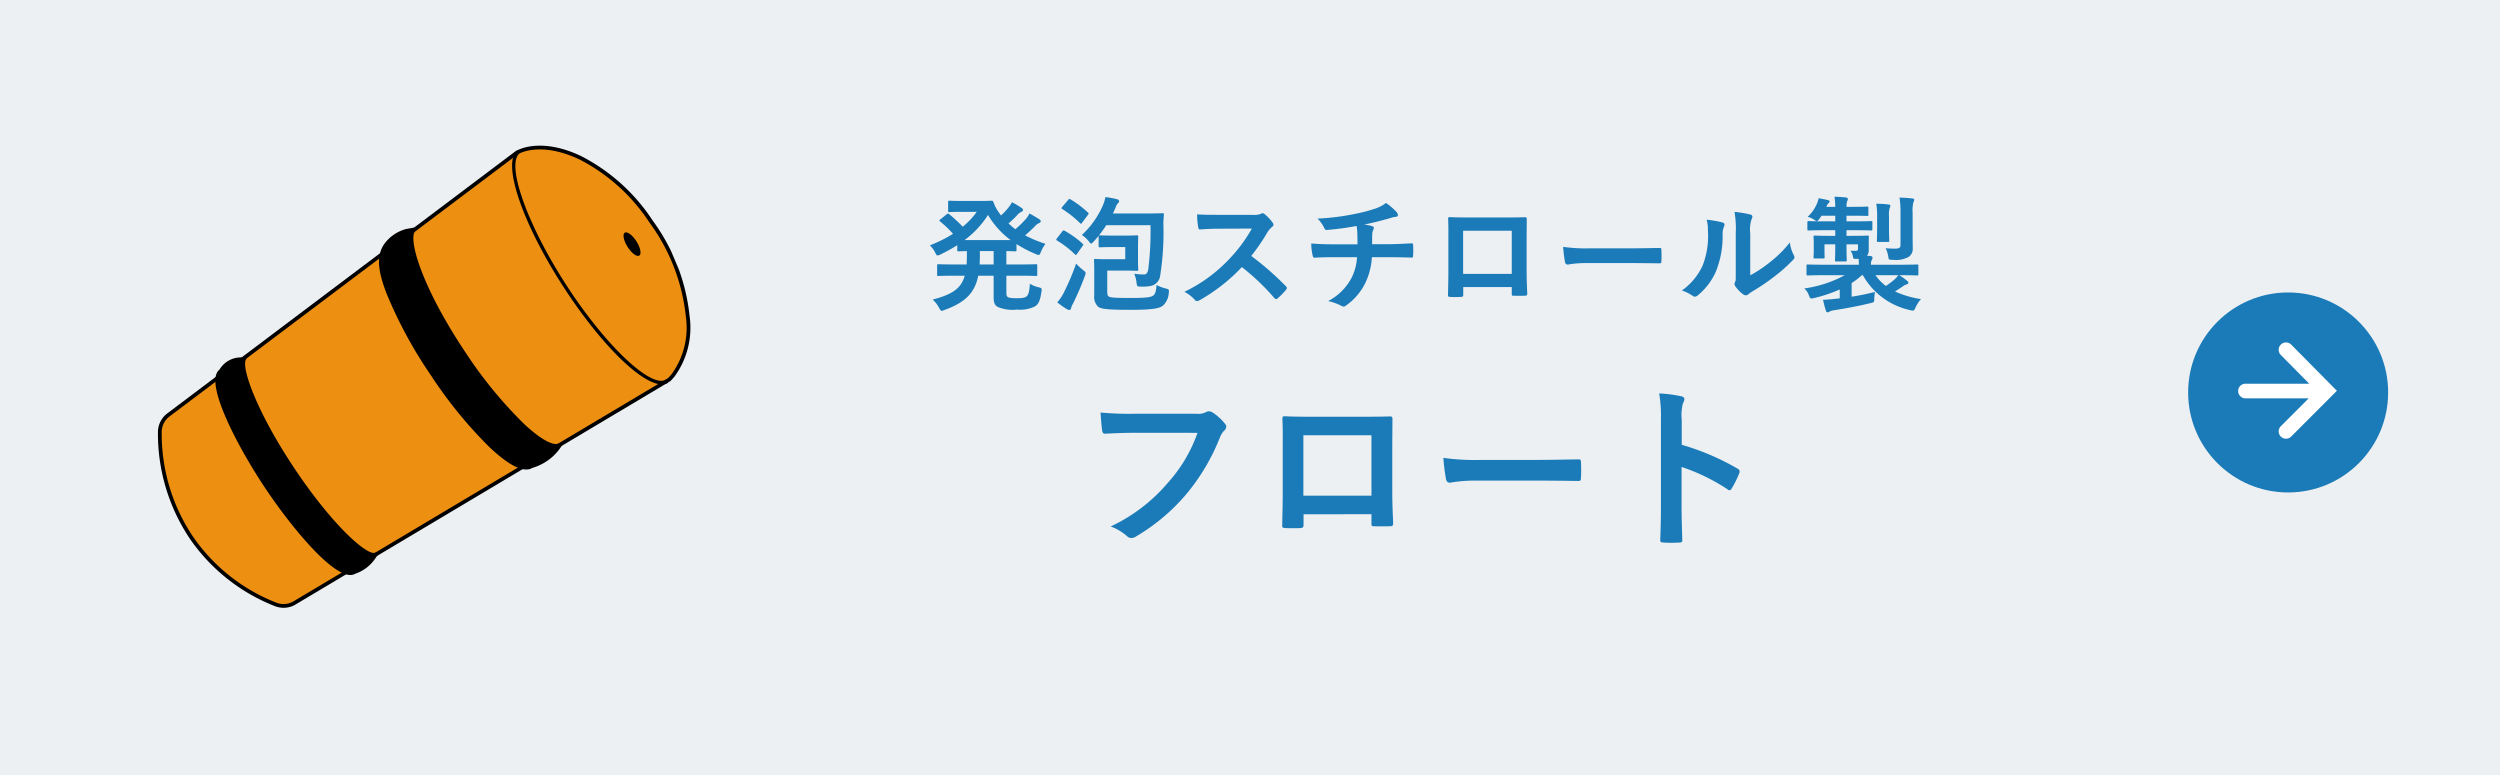
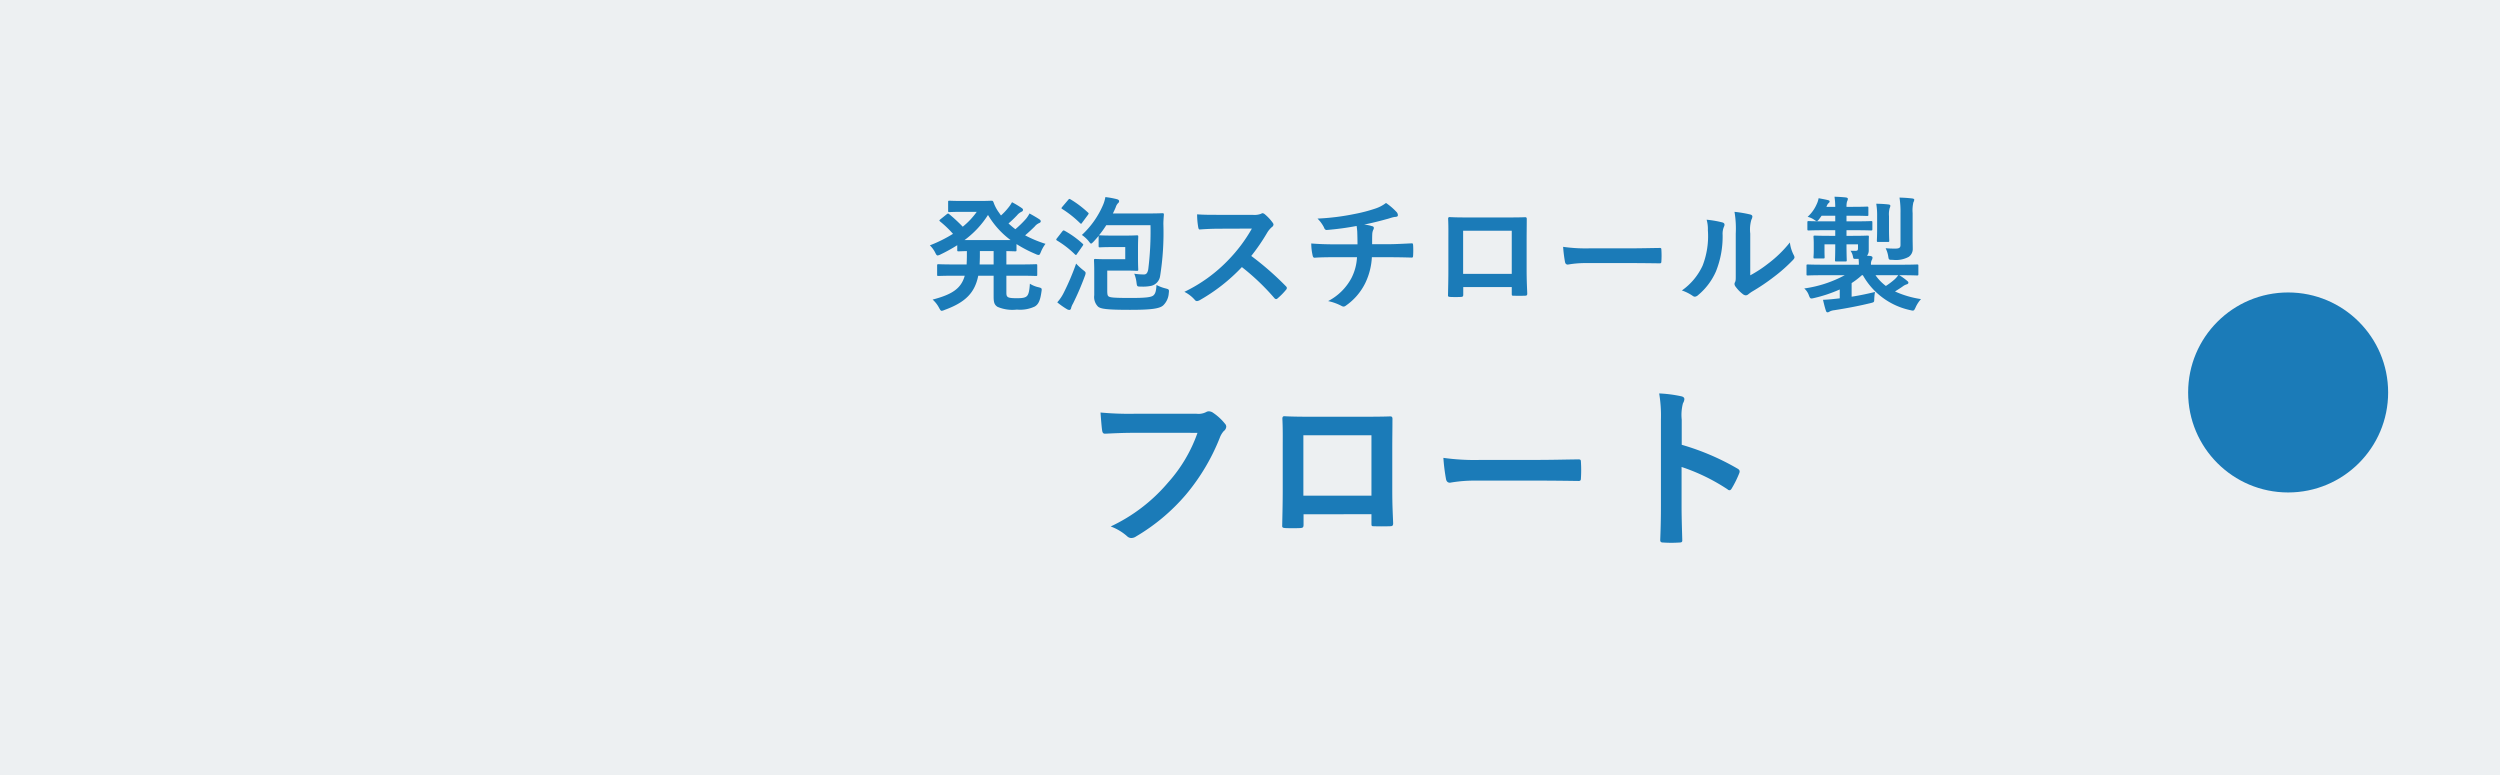
<svg xmlns="http://www.w3.org/2000/svg" width="200" height="62" viewBox="0 0 200 62">
  <defs>
    <clipPath id="clip-path">
      <rect id="長方形_1100" data-name="長方形 1100" width="7.9" height="7.695" fill="#fff" />
    </clipPath>
    <clipPath id="clip-path-2">
-       <rect id="長方形_3094" data-name="長方形 3094" width="45" height="45" transform="translate(139 1708)" fill="none" stroke="#707070" stroke-width="1" />
-     </clipPath>
+       </clipPath>
    <clipPath id="clip-path-3">
      <rect id="長方形_2726" data-name="長方形 2726" width="44.68" height="26.522" fill="none" />
    </clipPath>
  </defs>
  <g id="グループ_4569" data-name="グループ 4569" transform="translate(-762.25 -1505.757)">
    <path id="パス_15550" data-name="パス 15550" d="M0,0H200V62H0Z" transform="translate(762.25 1505.757)" fill="#edf0f2" />
    <g id="グループ_1682" data-name="グループ 1682" transform="translate(713.298 -4161.756)">
      <circle id="楕円形_298" data-name="楕円形 298" cx="8" cy="8" r="8" transform="translate(224.003 5690.91)" fill="#1b7bb8" />
      <g id="グループ_1421" data-name="グループ 1421" transform="translate(228.003 5694.91)">
        <g id="グループ_3" data-name="グループ 3" transform="translate(0 0)" clip-path="url(#clip-path)">
-           <path id="パス_12" data-name="パス 12" d="M4.246.173A.586.586,0,0,0,3.413,1L5.688,3.3H.586a.585.585,0,1,0,0,1.171H5.643L3.415,6.7a.585.585,0,1,0,.828.828L7.9,3.866Z" transform="translate(0 0)" fill="#fff" />
-         </g>
+           </g>
      </g>
    </g>
    <path id="パス_15551" data-name="パス 15551" d="M-18.2-8.148a11.784,11.784,0,0,1-2.366,3.99,13.53,13.53,0,0,1-4.578,3.5,4.163,4.163,0,0,1,1.3.77.491.491,0,0,0,.35.154A.677.677,0,0,0-23.114.14a15.7,15.7,0,0,0,3.976-3.332,16.487,16.487,0,0,0,2.716-4.55,1.685,1.685,0,0,1,.322-.546.478.478,0,0,0,.2-.35.351.351,0,0,0-.1-.238A4.308,4.308,0,0,0-17.024-9.8a.685.685,0,0,0-.266-.07.4.4,0,0,0-.21.056,1.339,1.339,0,0,1-.77.14h-5a24.5,24.5,0,0,1-2.688-.1c.028.406.084,1.134.126,1.414.028.2.084.294.266.28.6-.028,1.4-.07,2.31-.07Zm13.916,6.51V-.9c0,.2.014.224.182.224.42.014.868.014,1.288,0,.2,0,.266-.042.266-.238-.028-.756-.07-1.442-.07-2.66V-6.916c0-.826.014-1.582.014-2.268.014-.21-.028-.28-.182-.28-.658.028-1.722.028-2.632.028H-8.75c-.938,0-1.764,0-2.506-.042-.1,0-.154.056-.154.2.042.812.028,1.568.028,2.324v3.43c0,1.064-.028,2.058-.042,2.786-.014.168.056.2.294.21.35.014.756.014,1.106,0,.252-.014.308-.042.308-.28v-.826Zm0-1.484H-9.73v-4.83h5.446ZM9.1-4.326c1.036,0,2.072.014,3.122.028.2.014.252-.042.252-.21a10.319,10.319,0,0,0,0-1.316c0-.168-.042-.21-.252-.2-1.078.014-2.156.042-3.22.042H4.494A17.986,17.986,0,0,1,1.47-6.146a15.2,15.2,0,0,0,.21,1.694c.042.21.154.294.322.294A11.2,11.2,0,0,1,4.06-4.326ZM20.538-9.2a3.646,3.646,0,0,1,.1-1.316.737.737,0,0,0,.112-.322c0-.112-.07-.2-.266-.238a10.334,10.334,0,0,0-1.75-.224,10.683,10.683,0,0,1,.14,2.072v6.888c0,.9-.014,1.722-.056,2.758,0,.168.07.21.266.21a9.252,9.252,0,0,0,1.246,0c.2,0,.266-.042.252-.21-.028-1.008-.056-1.834-.056-2.744V-5.418a15.506,15.506,0,0,1,3.682,1.792.215.215,0,0,0,.154.07c.07,0,.126-.056.182-.154a8.229,8.229,0,0,0,.6-1.218c.07-.182,0-.28-.154-.364a19.748,19.748,0,0,0-4.452-1.9Z" transform="translate(876.25 1548.532)" fill="#1b7bb8" />
    <path id="パス_15552" data-name="パス 15552" d="M-33.49-2.08h1.01c.96,0,1.28.02,1.35.02.1,0,.11-.01.11-.11v-.72c0-.1-.01-.11-.11-.11-.07,0-.39.02-1.35.02h-1.01V-4.05c.46.01.65.02.7.02.1,0,.11-.01.11-.11v-.47a10.519,10.519,0,0,0,1.54.8.609.609,0,0,0,.23.07c.08,0,.11-.07.19-.26a2.786,2.786,0,0,1,.36-.63,9.6,9.6,0,0,1-1.63-.68c.29-.25.55-.49.77-.71a.916.916,0,0,1,.35-.27c.08-.03.13-.08.13-.14s-.03-.11-.12-.17c-.23-.15-.49-.3-.78-.46a2.461,2.461,0,0,1-.28.43,8.5,8.5,0,0,1-.85.83c-.19-.14-.37-.3-.55-.46a8.866,8.866,0,0,0,.69-.66.992.992,0,0,1,.34-.27c.09-.04.13-.09.13-.15s-.02-.1-.11-.16a7.426,7.426,0,0,0-.77-.46,2.544,2.544,0,0,1-.28.42,4.975,4.975,0,0,1-.6.64,2.425,2.425,0,0,1-.14-.2,3.1,3.1,0,0,1-.46-.86c-.05-.11-.08-.12-.17-.12-.07,0-.35.02-.91.02h-1.38c-.75,0-.99-.02-1.05-.02-.11,0-.12.01-.12.11v.69c0,.1.01.11.12.11.06,0,.3-.02,1.05-.02h1.12A5.981,5.981,0,0,1-36.98-6a13.156,13.156,0,0,0-1.09-1.01c-.09-.07-.11-.05-.2.02l-.5.4c-.05.04-.08.07-.08.09s.03.06.08.1a8.308,8.308,0,0,1,1.01.97,11,11,0,0,1-1.85.92,2.192,2.192,0,0,1,.41.55c.09.18.13.26.21.26a.688.688,0,0,0,.23-.08,13.206,13.206,0,0,0,1.34-.74v.38c0,.1.01.11.12.11.04,0,.22-.01.65-.02v.34c0,.27-.01.51-.02.73h-.9c-.95,0-1.28-.02-1.34-.02-.11,0-.12.01-.12.11v.72c0,.1.01.11.12.11.06,0,.39-.02,1.34-.02h.75c-.29,1.03-1.01,1.5-2.57,1.91a2.3,2.3,0,0,1,.51.65c.1.18.14.25.22.25a.851.851,0,0,0,.22-.07c1.65-.6,2.42-1.35,2.7-2.74h1.23V-.43c0,.5.06.67.31.84a3.03,3.03,0,0,0,1.55.22A2.75,2.75,0,0,0-31.21.38c.3-.19.43-.49.53-1.2.04-.26.02-.27-.25-.34a2.167,2.167,0,0,1-.68-.28c-.04.65-.12.88-.25,1s-.35.16-.79.16-.64-.03-.73-.1-.11-.16-.11-.35Zm-3.35-2.85a7.454,7.454,0,0,0,1.88-2.01,6.819,6.819,0,0,0,1.81,2.01Zm1.21,1.95c.01-.23.02-.47.02-.73v-.34h1.1v1.07Zm9.52-1.49c0,.11.01.12.11.12.06,0,.27-.02.95-.02h1.07v.97h-1.51c-.55,0-.81-.02-.87-.02-.11,0-.12.01-.12.12,0,.06.02.33.02.87V-.52a1.088,1.088,0,0,0,.3.91c.21.18.67.26,2.56.26,1.67,0,2.35-.09,2.65-.35a1.479,1.479,0,0,0,.45-.97c.04-.31.03-.32-.28-.4a3.1,3.1,0,0,1-.7-.27c-.03.44-.07.66-.23.82s-.6.22-1.83.22c-1.4,0-1.66-.04-1.78-.13-.1-.07-.1-.28-.1-.51V-2.49h1.49c.57,0,.81.02.87.02.11,0,.12-.01.12-.11,0-.06-.02-.32-.02-.88v-.85c0-.56.02-.82.02-.89,0-.1-.01-.11-.12-.11-.06,0-.3.02-.87.02h-1.12c-.68,0-.89-.02-.95-.02a.2.2,0,0,0-.09.01,8.132,8.132,0,0,0,.59-.82h3.54a24.372,24.372,0,0,1-.18,3.53c-.06.31-.17.41-.34.41a5.222,5.222,0,0,1-.78-.06,2.688,2.688,0,0,1,.18.7c.04.33.05.33.36.33a3.262,3.262,0,0,0,.82-.06.942.942,0,0,0,.71-.79,22.009,22.009,0,0,0,.26-4.16c0-.23.02-.48.04-.74,0-.1-.02-.12-.13-.12-.06,0-.34.02-1.18.02h-2.77c.08-.16.16-.33.23-.5a.792.792,0,0,1,.18-.32.208.208,0,0,0,.09-.17c0-.06-.06-.12-.17-.15a6.576,6.576,0,0,0-.93-.17,2.782,2.782,0,0,1-.17.59,7.026,7.026,0,0,1-1.71,2.44,2.588,2.588,0,0,1,.53.48c.11.14.15.21.21.21.04,0,.1-.06.2-.16.14-.15.27-.3.4-.46ZM-29.42.05a6.4,6.4,0,0,0,.78.55.46.46,0,0,0,.18.06.148.148,0,0,0,.14-.12,1.389,1.389,0,0,1,.16-.39,21.891,21.891,0,0,0,.95-2.21.767.767,0,0,0,.06-.23c0-.09-.06-.13-.21-.25a4.65,4.65,0,0,1-.55-.51,19.515,19.515,0,0,1-.98,2.31A3.412,3.412,0,0,1-29.42.05Zm.41-7.65c-.05.06-.07.09-.07.12s.02.04.07.07A8.553,8.553,0,0,1-27.6-6.29c.08.07.1.08.17-.03l.46-.62c.04-.06.06-.09.06-.12s-.02-.05-.06-.08a8.184,8.184,0,0,0-1.39-1.05c-.09-.05-.11-.05-.19.05Zm-.43,2.52a.22.22,0,0,0-.06.12c0,.02.02.04.07.07A7.711,7.711,0,0,1-28.02-3.8q.06.06.09.06c.03,0,.05-.02.08-.07l.45-.64c.04-.06.06-.09.06-.12s-.02-.04-.06-.08a7.458,7.458,0,0,0-1.42-1.02c-.09-.05-.12-.05-.2.05Zm12.9-1.87c-.65,0-1.15,0-1.69-.04a5.826,5.826,0,0,0,.09,1.04c.02.11.05.18.13.17.54-.04,1.06-.06,1.58-.06l2.58-.01a12.266,12.266,0,0,1-1.88,2.51A12.147,12.147,0,0,1-19.25-.79a2.74,2.74,0,0,1,.84.65.223.223,0,0,0,.17.09.633.633,0,0,0,.23-.08,14.387,14.387,0,0,0,3.36-2.64,18.2,18.2,0,0,1,2.6,2.48.205.205,0,0,0,.14.08.173.173,0,0,0,.12-.06,5.358,5.358,0,0,0,.67-.68.247.247,0,0,0,.07-.15.227.227,0,0,0-.08-.14A23.512,23.512,0,0,0-13.9-3.66a15.78,15.78,0,0,0,1.28-1.87,1.831,1.831,0,0,1,.37-.44.276.276,0,0,0,.13-.2.266.266,0,0,0-.05-.13,3.645,3.645,0,0,0-.65-.7.33.33,0,0,0-.17-.08.167.167,0,0,0-.11.04,1.469,1.469,0,0,1-.69.09Zm9.38,2.36c-.49,0-1.23-.01-1.94-.07a4.421,4.421,0,0,0,.1.91c.03.16.06.24.19.23.49-.04,1.23-.04,1.59-.04h1.78A4.125,4.125,0,0,1-5.88-1.9,4.43,4.43,0,0,1-7.75-.05,4.121,4.121,0,0,1-6.69.33a.38.38,0,0,0,.18.06A.31.31,0,0,0-6.34.32,4.757,4.757,0,0,0-4.75-1.55a5.427,5.427,0,0,0,.5-2.01h1.23c.73,0,1.31.01,1.94.03.12,0,.12-.04.13-.18a7.111,7.111,0,0,0,0-.8c-.01-.11-.01-.16-.11-.16-.45.02-1.3.07-1.93.07H-4.23c0-.34,0-.57.01-.79a.964.964,0,0,1,.07-.34.5.5,0,0,0,.06-.17.148.148,0,0,0-.13-.14,2.964,2.964,0,0,0-.65-.13c.59-.12,1.2-.27,1.81-.44.21-.05.42-.14.63-.17.16-.01.26-.03.26-.14A.389.389,0,0,0-2.3-7.2a4.862,4.862,0,0,0-.82-.7,2.865,2.865,0,0,1-.86.45,12.428,12.428,0,0,1-1.65.43,18.9,18.9,0,0,1-2.97.37,2.712,2.712,0,0,1,.51.69c.04.11.1.24.25.22a22.665,22.665,0,0,0,2.37-.32c.03.2.04.33.05.46.01.29.02.69.02,1.01ZM6.94-1.17v.53c0,.14.01.16.13.16.3.01.62.01.92,0,.14,0,.19-.03.19-.17-.02-.54-.05-1.03-.05-1.9V-4.94c0-.59.01-1.13.01-1.62.01-.15-.02-.2-.13-.2-.47.02-1.23.02-1.88.02H3.75c-.67,0-1.26,0-1.79-.03-.07,0-.11.04-.11.14.03.58.02,1.12.02,1.66v2.45c0,.76-.02,1.47-.03,1.99-.01.12.04.14.21.15.25.01.54.01.79,0,.18-.01.22-.03.22-.2v-.59Zm0-1.06H3.05V-5.68H6.94Zm9.56-.86c.74,0,1.48.01,2.23.02.14.01.18-.03.18-.15a7.371,7.371,0,0,0,0-.94c0-.12-.03-.15-.18-.14-.77.01-1.54.03-2.3.03H13.21a12.847,12.847,0,0,1-2.16-.12,10.853,10.853,0,0,0,.15,1.21c.03.15.11.21.23.21a8,8,0,0,1,1.47-.12Zm9.52-2.36a2.767,2.767,0,0,1,.09-1.11.64.64,0,0,0,.08-.25c0-.08-.05-.14-.18-.17a9.543,9.543,0,0,0-1.25-.21,7.985,7.985,0,0,1,.1,1.74v3.13c0,.51.01.63-.06.76a.307.307,0,0,0-.04.15.4.4,0,0,0,.09.21,2.888,2.888,0,0,0,.6.61.426.426,0,0,0,.21.08.318.318,0,0,0,.2-.08,3.321,3.321,0,0,1,.29-.21A16.607,16.607,0,0,0,27.93-2a12.64,12.64,0,0,0,1.48-1.31c.11-.11.15-.18.15-.25a.5.5,0,0,0-.06-.17,2.883,2.883,0,0,1-.31-1.01,9.6,9.6,0,0,1-1.75,1.7,10.166,10.166,0,0,1-1.42.93ZM22.53-6.56a2.69,2.69,0,0,1,.1.84,6.515,6.515,0,0,1-.42,2.83A4.964,4.964,0,0,1,20.55-.9a3.544,3.544,0,0,1,.85.42.34.34,0,0,0,.19.08.453.453,0,0,0,.26-.13,5.151,5.151,0,0,0,1.42-1.88,7.484,7.484,0,0,0,.54-2.94,1.443,1.443,0,0,1,.12-.68c.06-.14.04-.26-.13-.31A8.085,8.085,0,0,0,22.53-6.56ZM33.58-2.12a9.579,9.579,0,0,1-3.24,1.06,1.279,1.279,0,0,1,.37.55c.11.29.14.28.44.21a11.249,11.249,0,0,0,2.03-.68v.71l-.27.03c-.36.04-.68.07-1.07.09.07.29.14.6.23.86.03.1.07.14.14.14a.343.343,0,0,0,.17-.07,1.066,1.066,0,0,1,.36-.1c.94-.15,1.83-.31,2.87-.56.32-.08.32-.08.33-.29A4.019,4.019,0,0,1,36-.78c-.66.16-1.24.28-1.87.38V-1.49a6.365,6.365,0,0,0,.82-.63h.08A5.717,5.717,0,0,0,38.8.67c.3.07.31.08.45-.22a2.512,2.512,0,0,1,.43-.66A7.729,7.729,0,0,1,37.6-.82c.22-.14.43-.27.6-.39a1.021,1.021,0,0,1,.34-.18c.07-.02.13-.06.13-.13s-.03-.09-.1-.15a4.412,4.412,0,0,0-.63-.45h.18c.88,0,1.18.02,1.24.02.1,0,.11-.01.11-.11v-.66c0-.1-.01-.11-.11-.11-.06,0-.36.02-1.24.02H35.68a.685.685,0,0,1,.06-.37.369.369,0,0,0,.06-.2c0-.06-.05-.11-.18-.13l-.26-.02a.661.661,0,0,0,.14-.44v-.69c0-.23.01-.32.01-.38,0-.09-.01-.1-.11-.1-.07,0-.36.02-1.2.02h-.48v-.45h.69c.91,0,1.21.02,1.27.02.1,0,.11-.01.11-.12v-.51c0-.11-.01-.12-.11-.12-.06,0-.36.02-1.27.02h-.69v-.45h.48c.83,0,1.1.02,1.16.02.1,0,.11-.01.11-.11v-.52c0-.11-.01-.12-.11-.12-.06,0-.33.02-1.16.02h-.48a1.61,1.61,0,0,1,.04-.42.626.626,0,0,0,.07-.22c0-.05-.06-.1-.16-.11-.25-.03-.57-.05-.91-.06a5.981,5.981,0,0,1,.06.81h-.71l.03-.06a.575.575,0,0,1,.16-.25.152.152,0,0,0,.07-.12c0-.06-.04-.08-.14-.11-.25-.06-.48-.1-.74-.15a1.871,1.871,0,0,1-.16.49,2.972,2.972,0,0,1-.72,1,1.546,1.546,0,0,1,.49.21c.12.08.18.13.24.13s.12-.06.21-.18l.18-.25h1.09v.45h-.83c-.92,0-1.23-.02-1.29-.02-.1,0-.11.01-.11.12v.51c0,.11.01.12.11.12.06,0,.37-.02,1.29-.02h.83v.45h-.43c-.84,0-1.13-.02-1.2-.02-.1,0-.11.01-.11.1,0,.07.02.19.02.56v.51c0,.38-.02.48-.02.55,0,.1.01.11.11.11h.67c.1,0,.11-.01.11-.11,0-.06-.01-.17-.01-.49v-.53h.86v.03c0,.79-.02,1.17-.02,1.24,0,.09.01.1.11.1h.72c.1,0,.11-.01.11-.1,0-.06-.02-.45-.02-1.24v-.03h.92v.31c0,.15-.03.21-.2.21-.12,0-.25,0-.4-.01a1.159,1.159,0,0,1,.2.49c.03.16.05.17.24.16h.21c.01.16.02.32.02.47H31.87c-.88,0-1.18-.02-1.24-.02-.1,0-.11.01-.11.11v.66c0,.1.01.11.11.11.06,0,.36-.02,1.24-.02Zm4.28,0a2.047,2.047,0,0,1-.31.35,6.005,6.005,0,0,1-.68.51,3.766,3.766,0,0,1-.83-.86Zm1.15-4.97a2.873,2.873,0,0,1,.06-.86.476.476,0,0,0,.07-.21c0-.05-.06-.09-.16-.1-.35-.04-.62-.06-1.02-.07a7.312,7.312,0,0,1,.08,1.26v2.53c0,.22-.11.29-.4.29a7.5,7.5,0,0,1-.79-.03,2.228,2.228,0,0,1,.21.66c.04.27.05.27.37.27a2.148,2.148,0,0,0,1.27-.24.767.767,0,0,0,.32-.67c0-.23-.01-.52-.01-.87ZM36.17-5.82c0,.59-.02.86-.02.92,0,.11.01.12.11.12h.77c.1,0,.11-.01.11-.12,0-.06-.02-.33-.02-.92V-6.84a1.927,1.927,0,0,1,.05-.64.6.6,0,0,0,.06-.19c0-.06-.05-.1-.15-.11-.34-.04-.6-.05-.98-.06a5.479,5.479,0,0,1,.07,1Z" transform="translate(876.25 1529.894)" fill="#1b7bb8" />
    <g id="マスクグループ_142" data-name="マスクグループ 142" transform="translate(634.25 -193.742)" clip-path="url(#clip-path-2)">
      <g id="グループ_1854" data-name="グループ 1854" transform="matrix(0.921, -0.391, 0.391, 0.921, 135.755, 1725.796)">
        <g id="グループ_1853" data-name="グループ 1853" clip-path="url(#clip-path-3)">
          <path id="パス_1560" data-name="パス 1560" d="M45.666,10.121S44.619,4.937,41.5,2.179A7.121,7.121,0,0,0,39.1.806c-.184-.055-.335-.09-.422-.109l.017.09a.933.933,0,0,0-.689-.129L4.09,9.1a1.721,1.721,0,0,0-1.15,1,14.817,14.817,0,0,0-.961,8.822,14.783,14.783,0,0,0,4.089,7.471,1.719,1.719,0,0,0,1.435.5L42.13,22.144a1.016,1.016,0,0,0,.685-.5c.118-.08.274-.192.445-.334a6.832,6.832,0,0,0,1.571-2.044c1.9-3.867.834-9.142.834-9.142" transform="translate(-1.434 -0.541)" fill="#ed9012" />
          <path id="パス_1561" data-name="パス 1561" d="M237.467,21.885c-1.562,0-3.547-4.457-4.574-10.329-1.053-6.021-.668-11.07.878-11.493l.065.286c-1.36.373-1.67,5.479-.679,11.151s3,10.286,4.392,10.084l.036.293a.815.815,0,0,1-.118.009" transform="translate(-197.25 -0.053)" />
          <path id="パス_1562" data-name="パス 1562" d="M156.633,36.074l-.167-.281c-.356.045-1.078-.6-1.946-2.585a34.548,34.548,0,0,1-2.054-7.079c-1.172-6.169-.688-10.259.175-10.476q0-.12.006-.239l-.673-.157a3.177,3.177,0,0,0-2.182.479c-.921.663-1.222,1.841-1.283,3.651a35.244,35.244,0,0,0,.7,7.375,35.167,35.167,0,0,0,2.055,7.111c.841,1.938,1.65,2.919,2.409,2.919a.871.871,0,0,0,.12-.008,4.194,4.194,0,0,0,1.931-.231,4.123,4.123,0,0,0,.912-.478" transform="translate(-126.093 -12.934)" />
-           <path id="パス_1563" data-name="パス 1563" d="M51.329,61.723l-.064-.241c-.683.1-2.326-3.295-3.361-8.823s-.73-9.3-.065-9.473l-.11-.121a1.973,1.973,0,0,0-2.235.082c-1.568.4-1.072,6.233-.356,10.057.7,3.749,2.3,9.213,3.869,9.213a.677.677,0,0,0,.094-.006,3.178,3.178,0,0,0,1.033-.091,3.219,3.219,0,0,0,1.195-.6" transform="translate(-37.751 -36.307)" />
          <path id="パス_1564" data-name="パス 1564" d="M5.741,26.522a1.9,1.9,0,0,1-1.325-.555A14.832,14.832,0,0,1,.29,18.423a15.062,15.062,0,0,1,.969-8.906,1.879,1.879,0,0,1,1.25-1.081L36.388.008H36.4C36.515,0,36.632,0,36.75,0c.649.013,2.364.274,4.272,2.415a15.038,15.038,0,0,1,3.256,6.975,15.662,15.662,0,0,1-.269,8.21,6.622,6.622,0,0,1-2.992,3.966c-.139.072-.283.138-.428.2l-.037.01L5.975,26.506a1.75,1.75,0,0,1-.235.016M36.434.308,2.581,8.729a1.574,1.574,0,0,0-1.046.909,14.755,14.755,0,0,0-.95,8.725,14.531,14.531,0,0,0,4.043,7.39,1.574,1.574,0,0,0,1.306.455l34.557-4.728c.131-.054.26-.114.386-.179a6.33,6.33,0,0,0,2.846-3.8,15.355,15.355,0,0,0,.259-8.049A14.737,14.737,0,0,0,40.8,2.617C38.967.565,37.353.315,36.743.3c-.1,0-.21,0-.31.005" transform="translate(0 0)" />
          <path id="パス_1565" data-name="パス 1565" d="M276.391,63.42c.1.592-.007,1.1-.234,1.141s-.492-.412-.59-1,.007-1.1.234-1.141.492.412.59,1" transform="translate(-233.956 -52.996)" />
        </g>
      </g>
    </g>
  </g>
</svg>